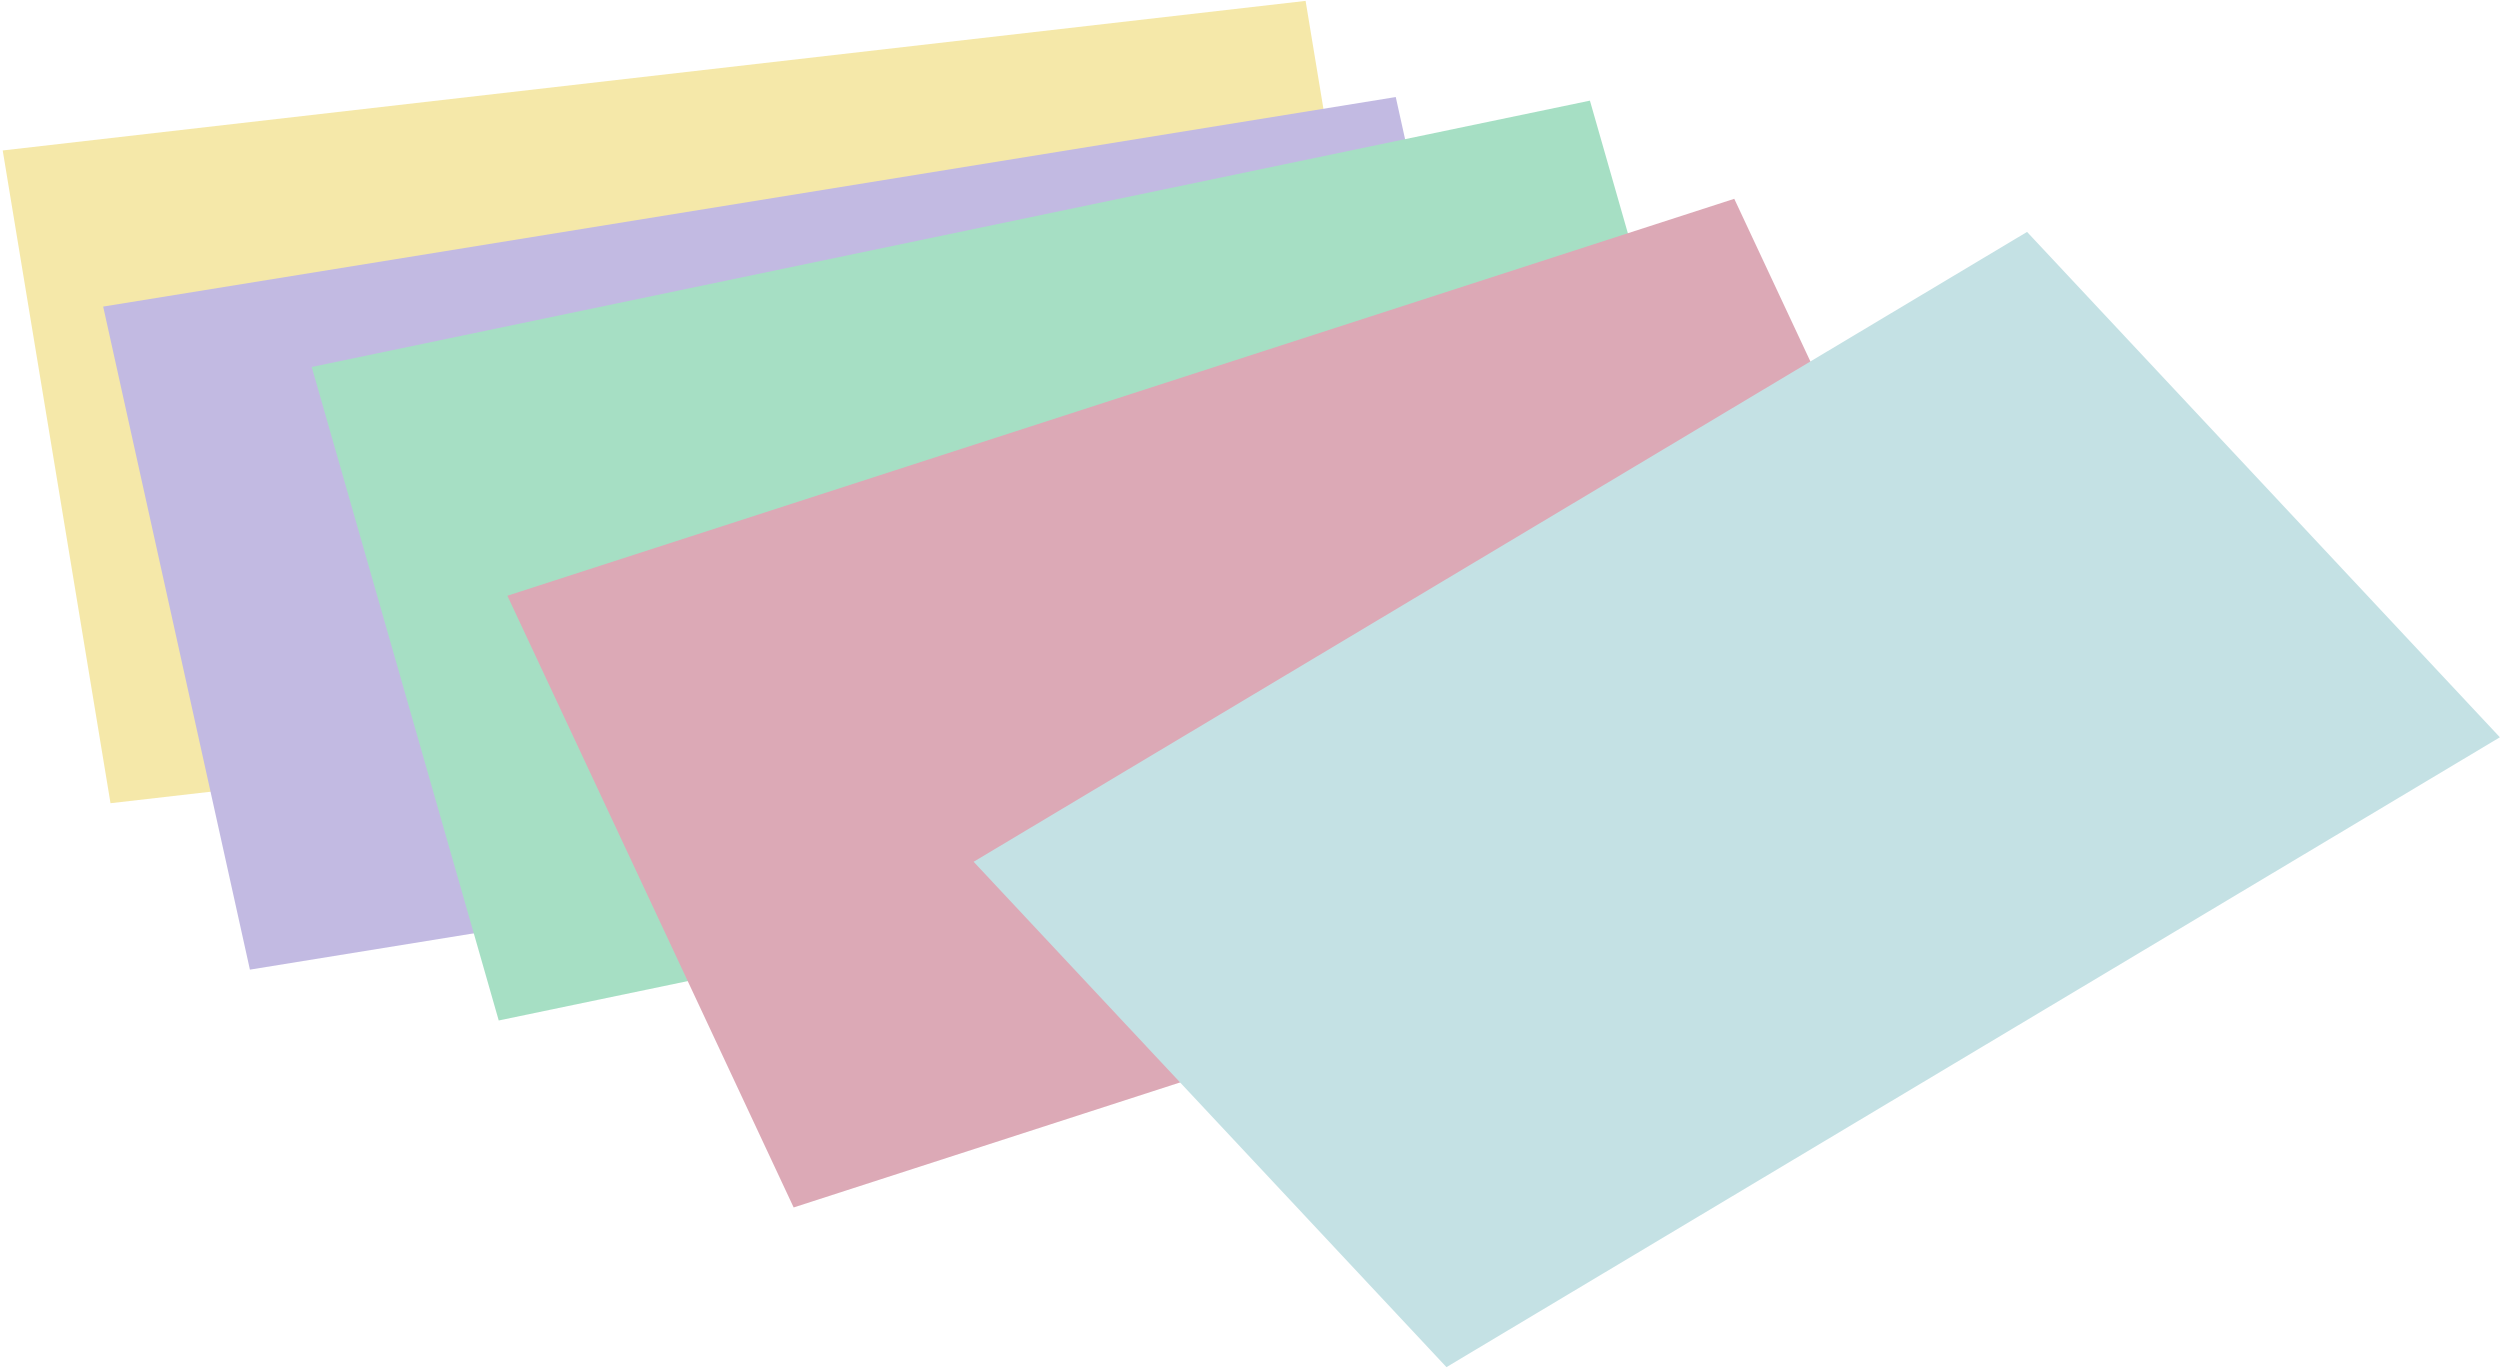
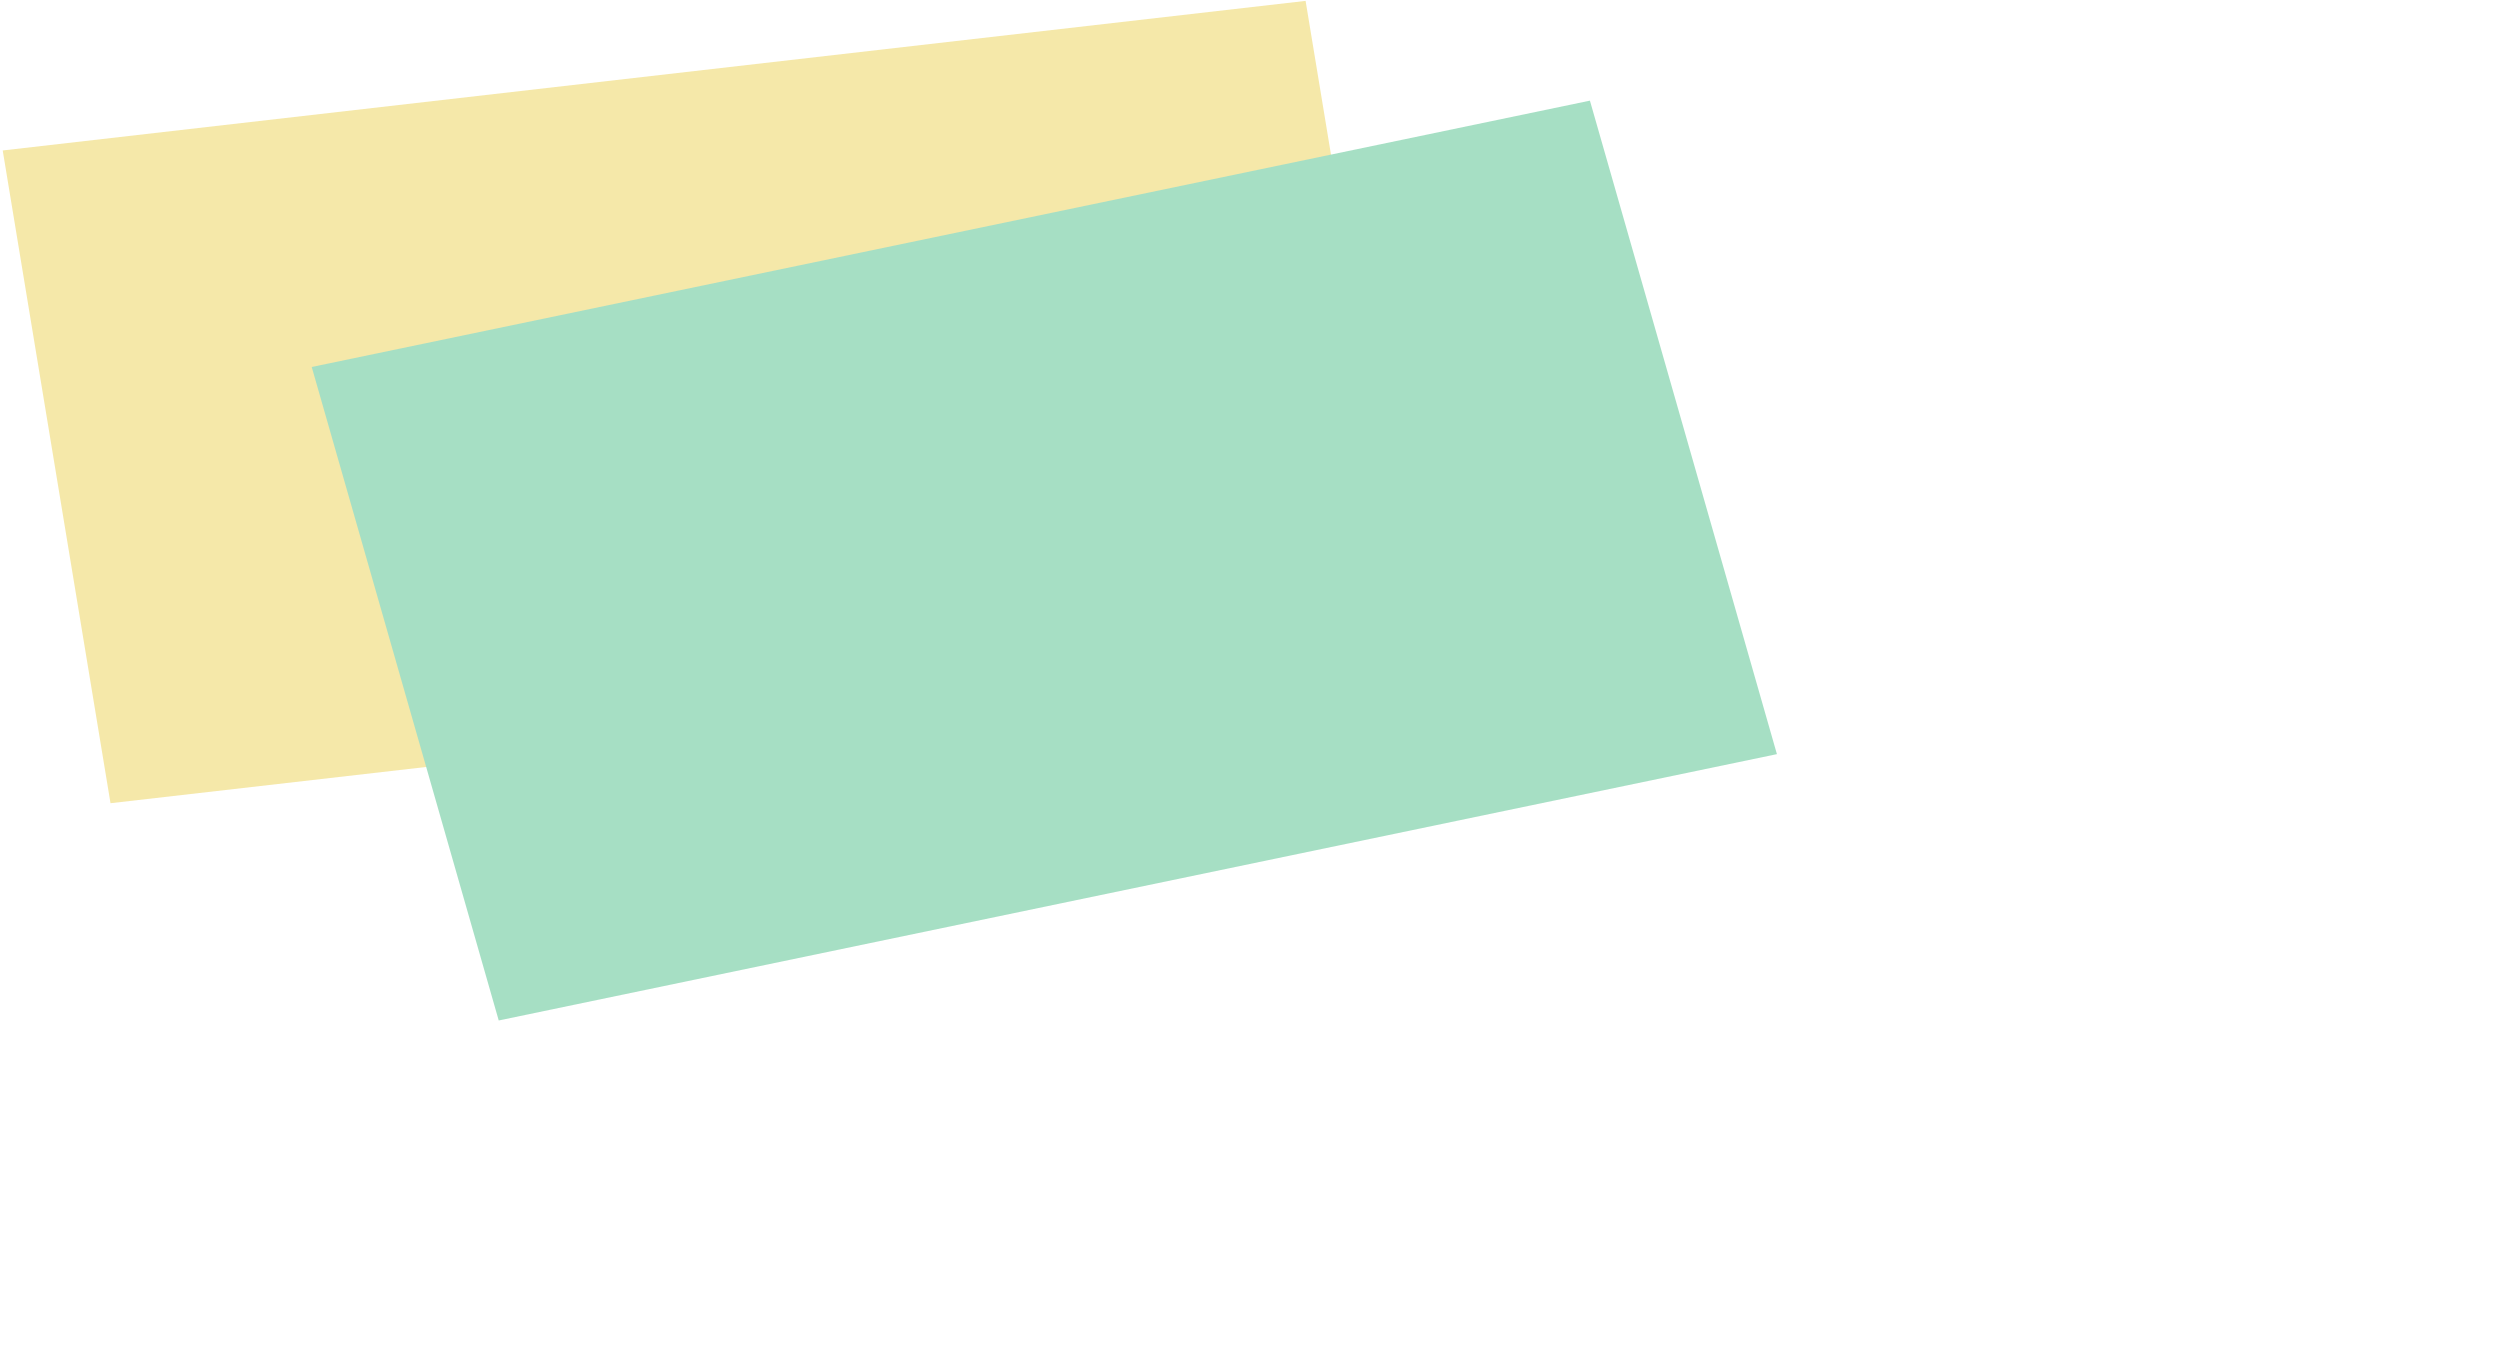
<svg xmlns="http://www.w3.org/2000/svg" height="311.9" preserveAspectRatio="xMidYMid meet" version="1.0" viewBox="5.5 44.1 569.1 311.9" width="569.1" zoomAndPan="magnify">
  <g>
    <g>
      <g id="change1_1">
        <path d="M387.76 661.05H686.44V811.6H387.76z" fill="#f5e8a9" transform="matrix(-.993 .114 .163 .987 580 -652.36)" />
      </g>
      <g id="change2_1">
-         <path d="M406.68 669.55H704.8V824.2H406.68z" fill="#c2bae2" transform="matrix(-.987 .16 .216 .976 580 -652.36)" />
-       </g>
+         </g>
      <g id="change3_1">
        <path d="M403.35 662.94H700.56V817.74H403.35z" fill="#a6dfc4" transform="matrix(-.979 .204 .275 .961 580 -652.36)" />
      </g>
      <g id="change4_1">
-         <path d="M480.62 655.28H773.99V808.98H480.62z" fill="#dca9b6" transform="matrix(-.952 .308 .424 .906 580 -652.36)" />
-       </g>
+         </g>
      <g id="change5_1">
-         <path d="M608.44 598.8H887.93V756.39H608.44z" fill="#c4e1e4" transform="matrix(-.858 .513 .683 .73 580 -652.36)" />
-       </g>
+         </g>
    </g>
  </g>
</svg>